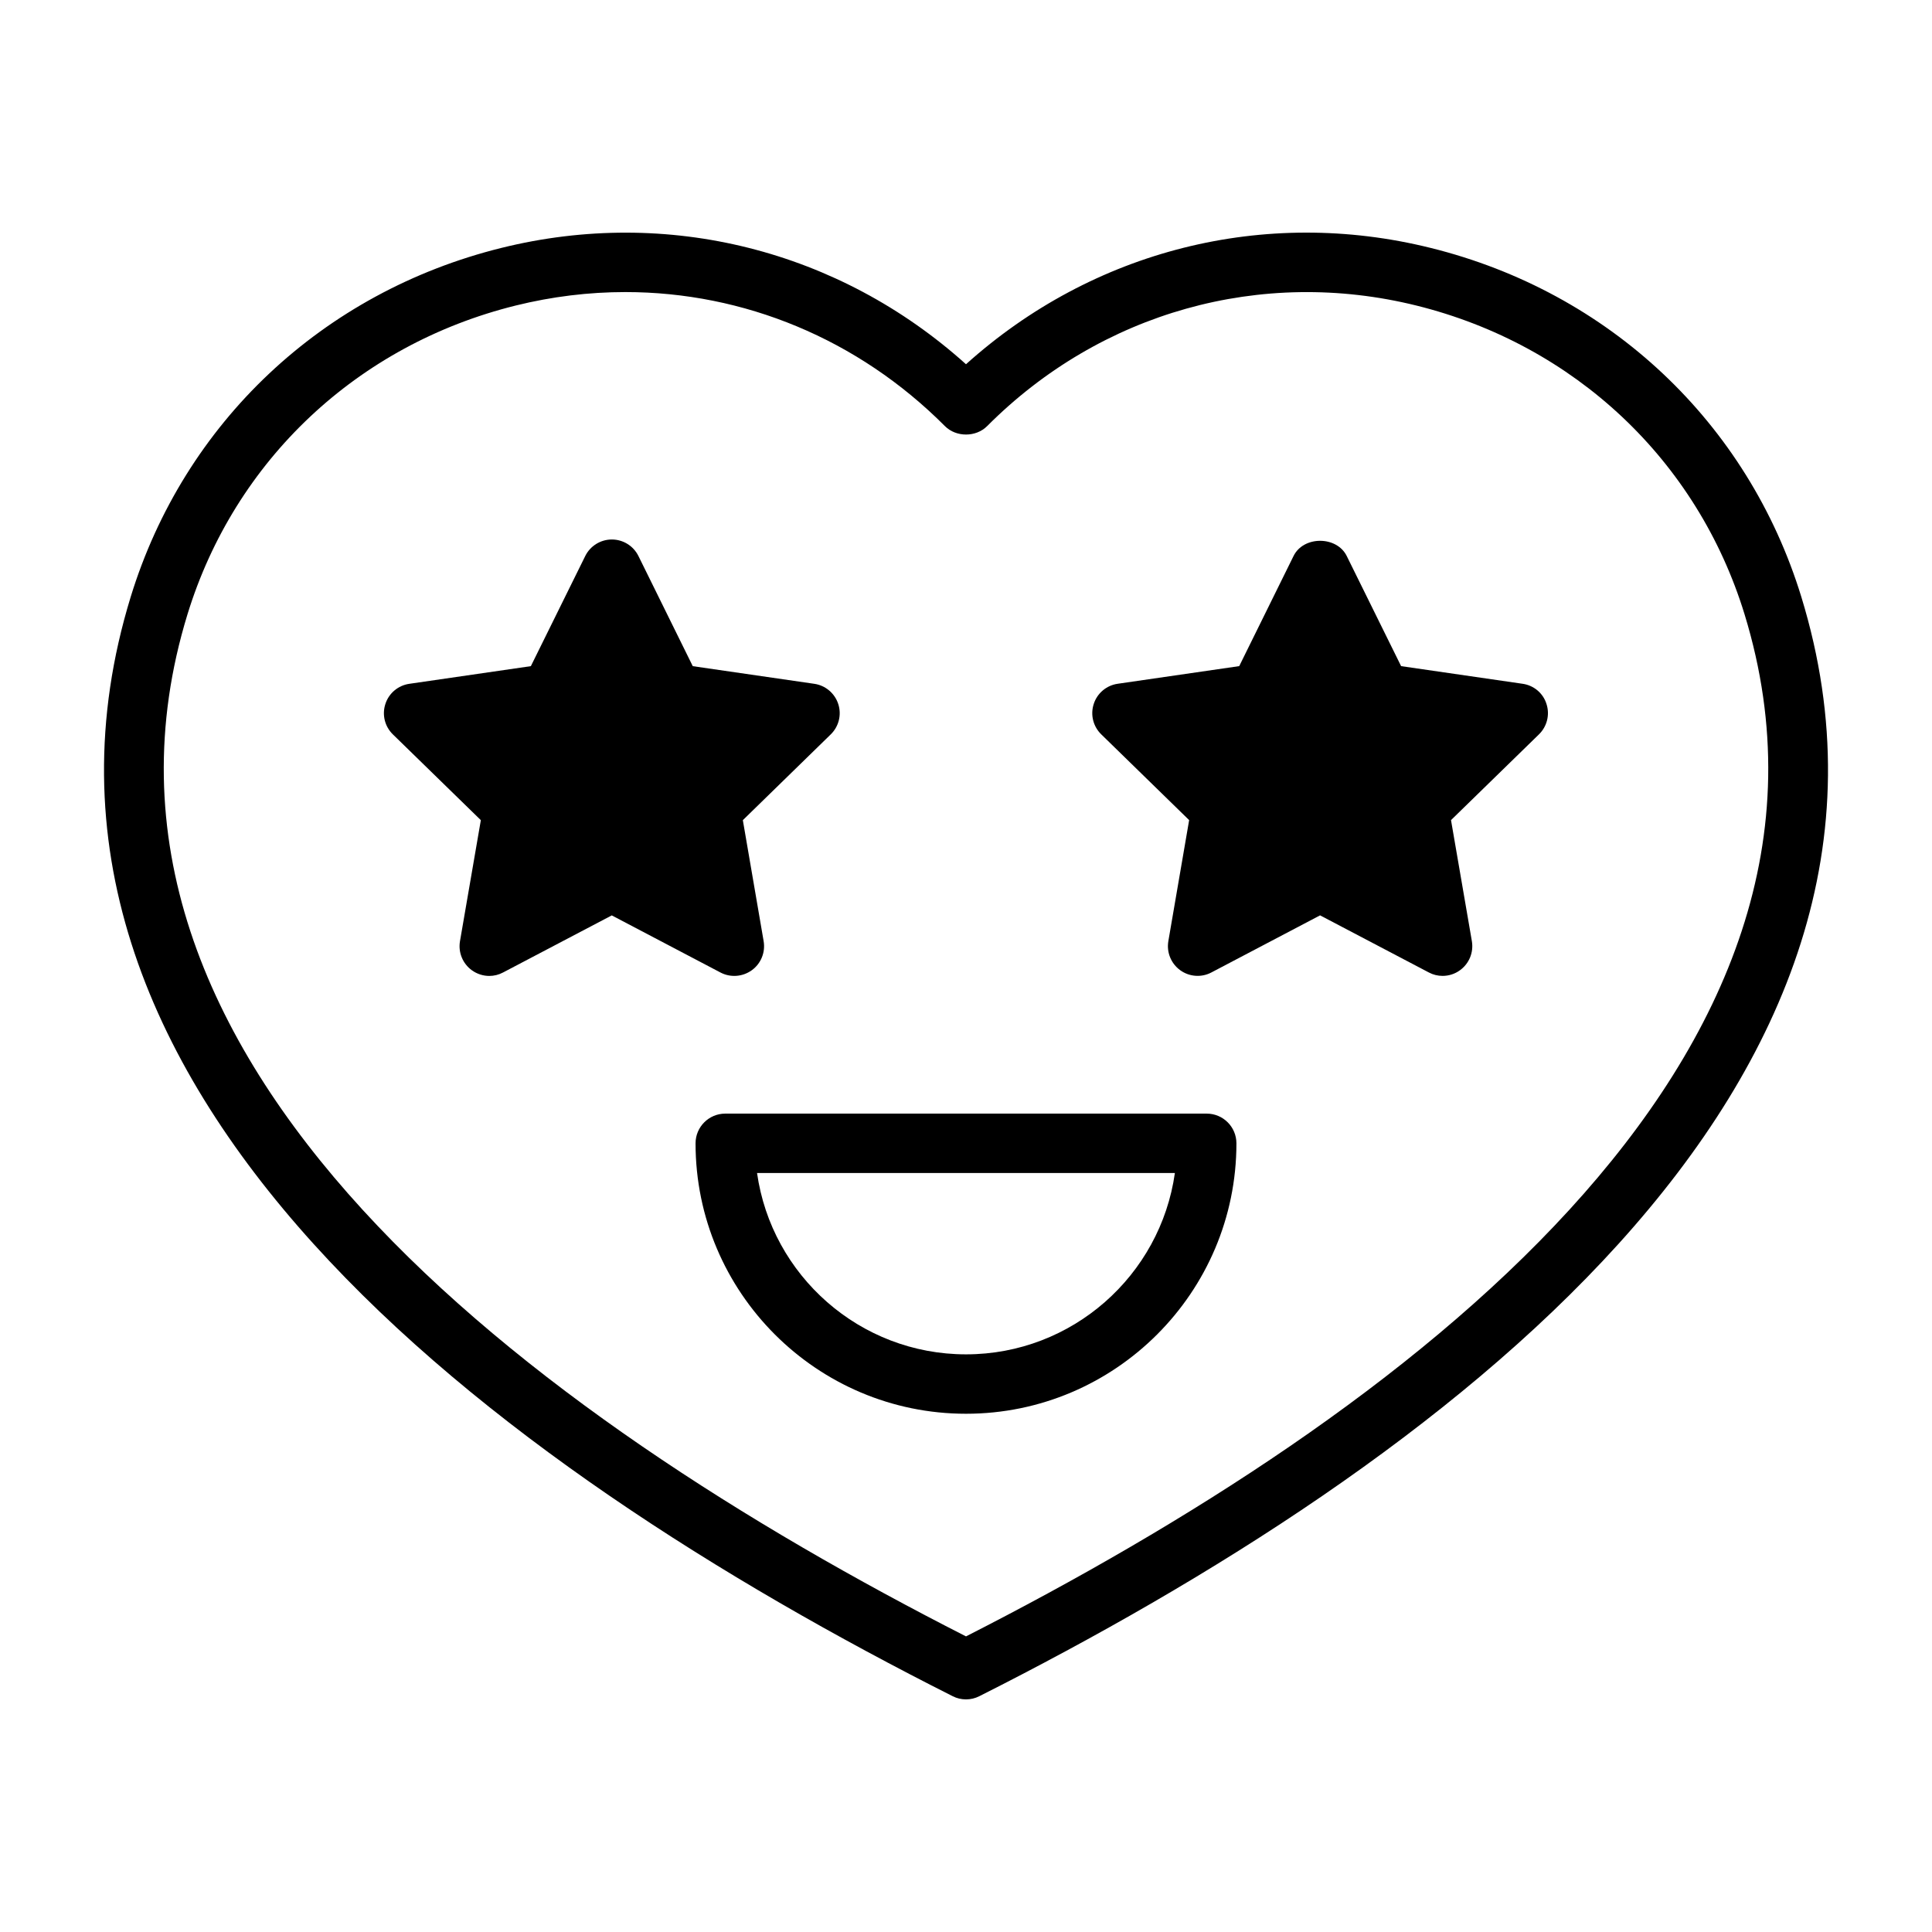
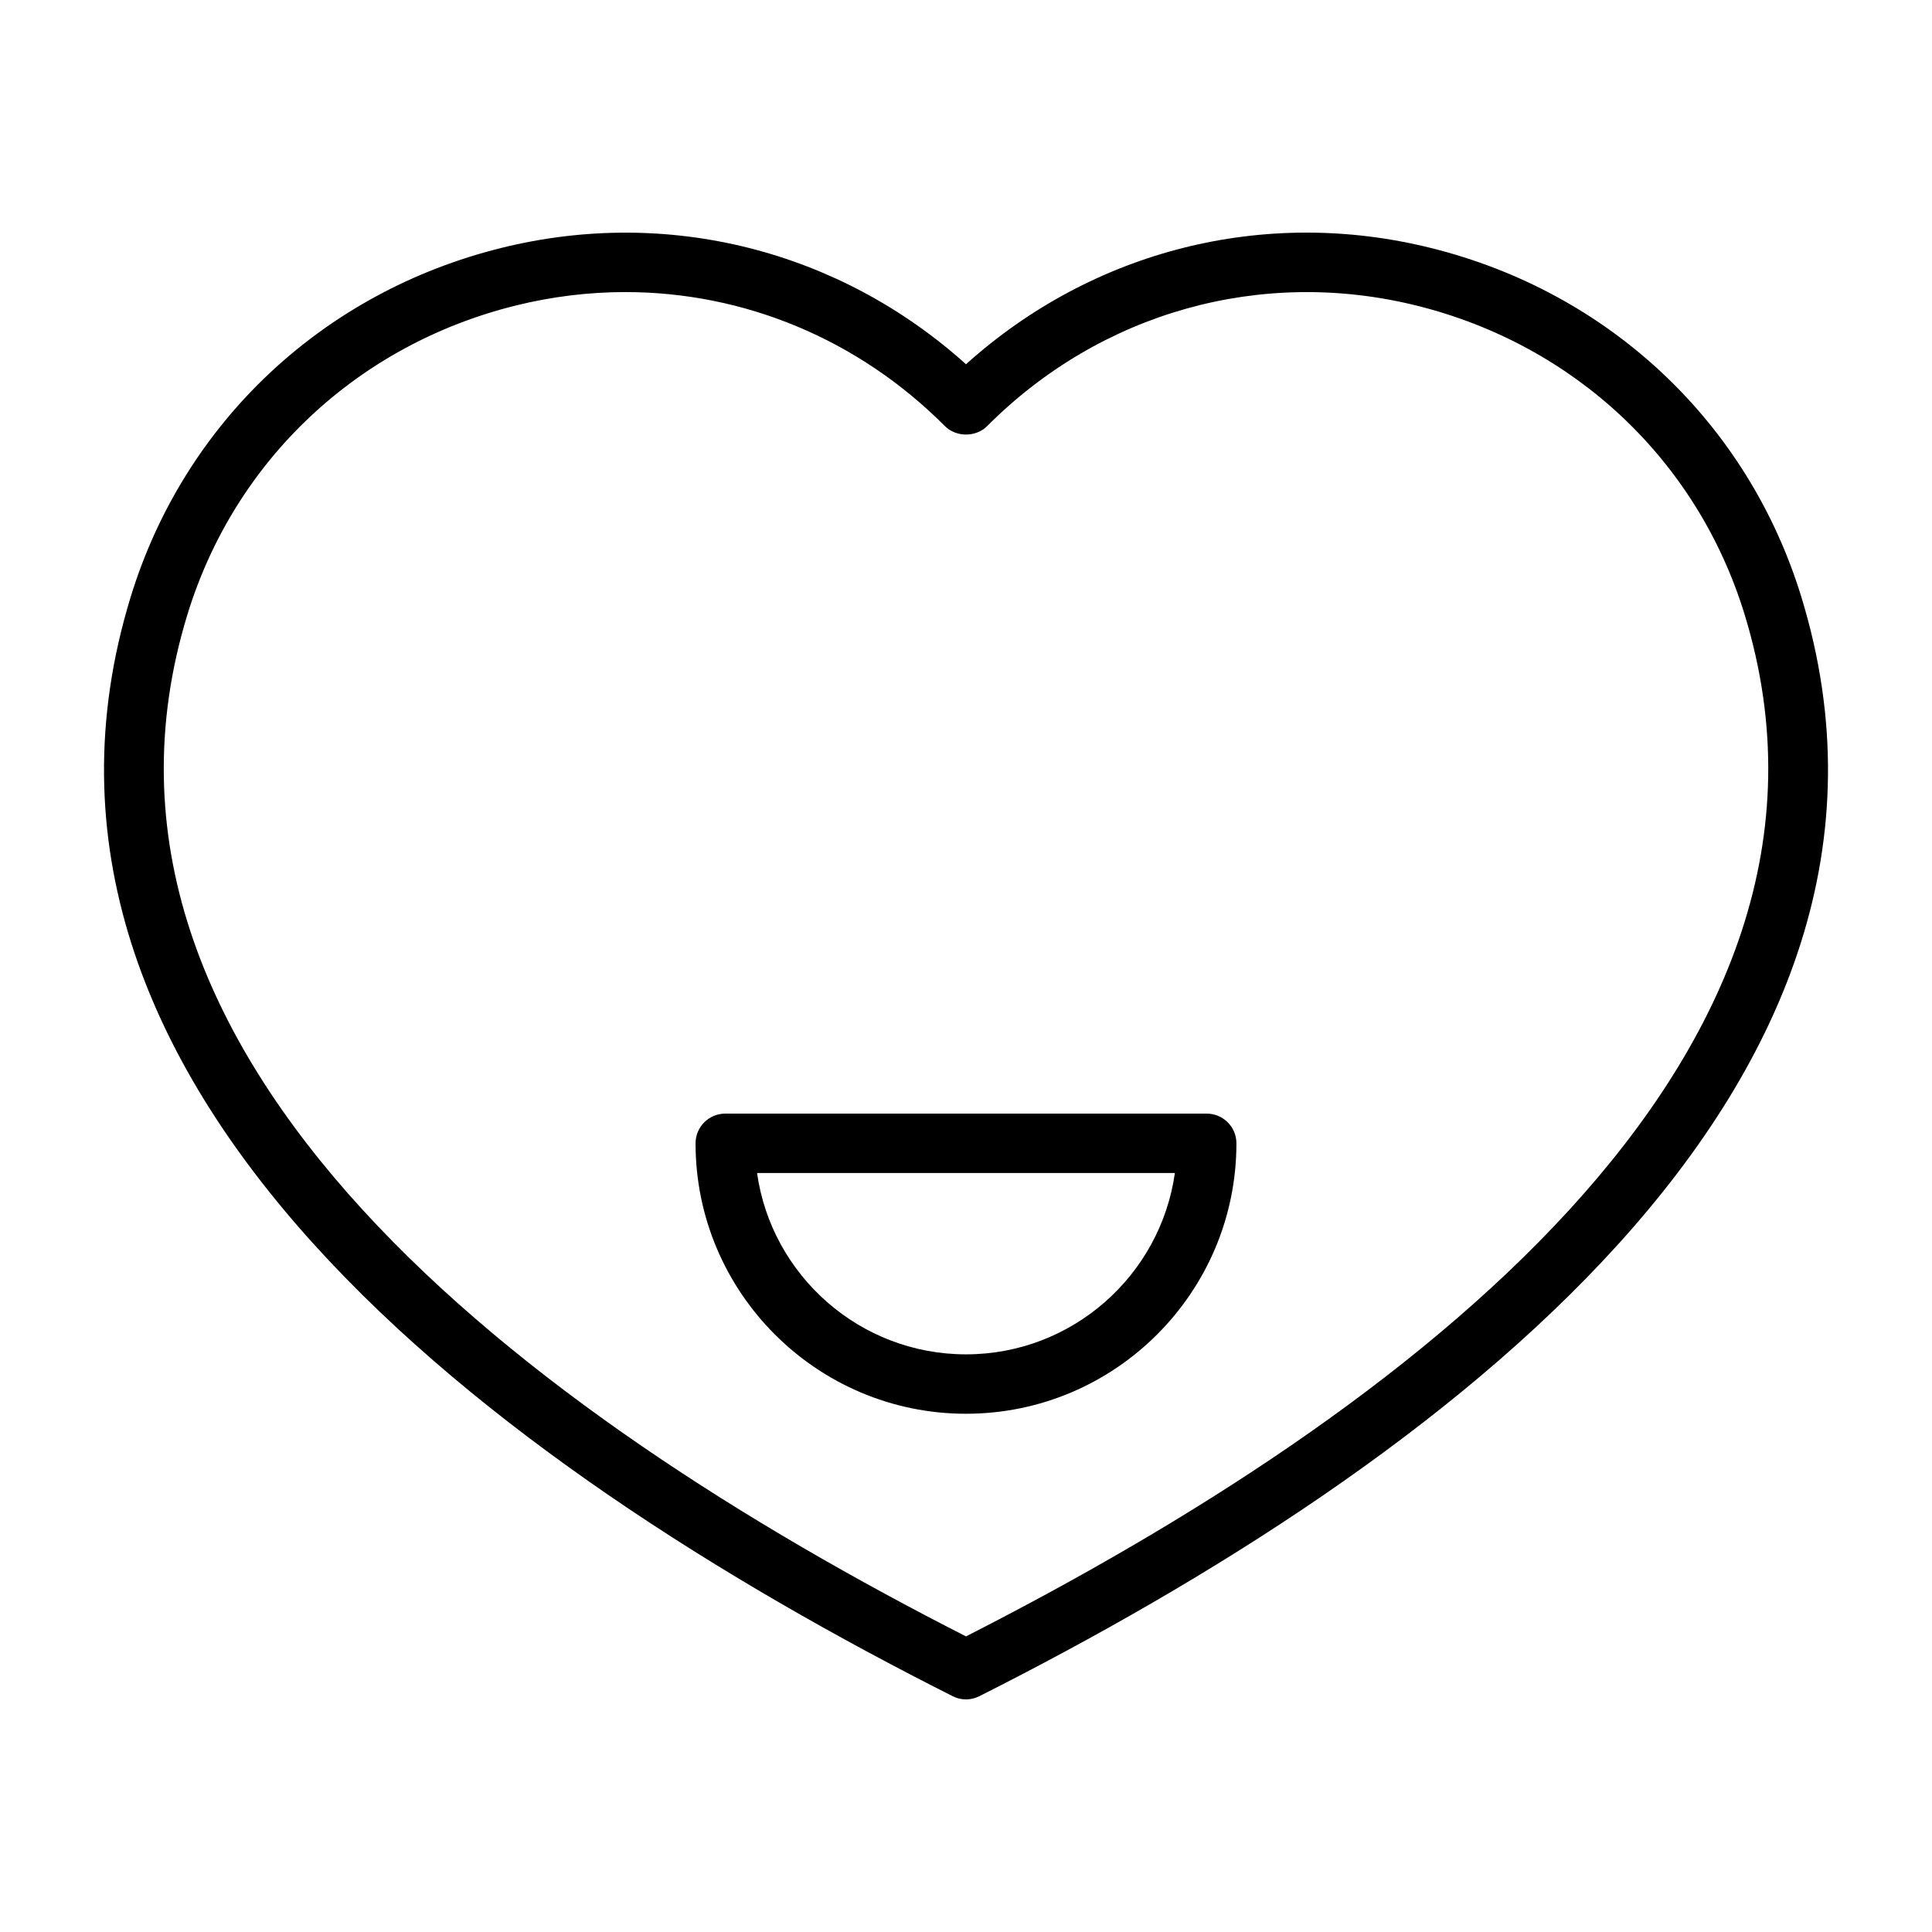
<svg xmlns="http://www.w3.org/2000/svg" fill="#000000" width="800px" height="800px" version="1.1" viewBox="144 144 512 512">
  <g>
    <path d="m523.13 209.7c-44.066-10.957-89.535 0.613-123.13 30.828-33.613-30.23-79.051-41.754-123.13-30.828-47.344 11.73-84.059 46.305-98.23 92.465-39.879 129.95 96.434 230.16 217.82 291.34 1.102 0.566 2.312 0.852 3.543 0.852 1.227 0 2.426-0.285 3.543-0.852 121.39-61.18 257.7-161.38 217.82-291.34-14.172-46.16-50.887-80.734-98.23-92.465zm-123.13 367.96c-115.07-58.586-242.59-152.62-206.31-270.88 12.547-40.824 45.043-71.414 86.953-81.805 9.668-2.394 19.414-3.574 29.078-3.574 31.379 0 61.684 12.422 84.703 35.535 2.961 2.961 8.203 2.961 11.164 0 30.102-30.211 72.66-42.148 113.78-31.961 41.91 10.391 74.422 40.98 86.953 81.805 36.262 118.25-91.25 212.29-206.32 270.88z" />
    <path d="m463.79 439.12h-127.59c-4.344 0-7.871 3.527-7.871 7.871 0 39.516 32.148 71.668 71.668 71.668 39.516 0 71.668-32.148 71.668-71.668-0.004-4.344-3.527-7.871-7.875-7.871zm-63.793 63.797c-28.168 0-51.531-20.926-55.371-48.051h110.73c-3.828 27.125-27.191 48.051-55.355 48.051z" />
-     <path d="m343.24 401.12c2.426-1.762 3.637-4.738 3.133-7.699l-5.512-32.07 23.285-22.719c2.156-2.094 2.93-5.227 2-8.062-0.93-2.852-3.402-4.93-6.344-5.352l-32.211-4.676-14.391-29.176c-1.324-2.691-4.062-4.394-7.055-4.394-2.992 0.004-5.731 1.703-7.055 4.394l-14.406 29.172-32.211 4.68c-2.961 0.426-5.434 2.504-6.344 5.352-0.93 2.852-0.156 5.969 2 8.062l23.301 22.719-5.527 32.07c-0.504 2.961 0.707 5.934 3.133 7.699 1.371 0.992 2.992 1.512 4.629 1.512 1.258 0 2.504-0.301 3.652-0.914l28.812-15.129 28.797 15.129c2.66 1.402 5.871 1.164 8.312-0.598z" />
-     <path d="m547.52 325.21-32.211-4.676-14.406-29.176c-2.644-5.383-11.477-5.383-14.105 0l-14.391 29.172-32.211 4.676c-2.961 0.426-5.434 2.504-6.344 5.352-0.93 2.852-0.156 5.969 2 8.062l23.285 22.719-5.512 32.07c-0.504 2.961 0.707 5.934 3.133 7.699 2.41 1.762 5.652 2 8.281 0.598l28.797-15.129 28.812 15.129c1.148 0.613 2.394 0.914 3.652 0.914 1.637 0 3.258-0.504 4.629-1.512 2.426-1.762 3.637-4.738 3.133-7.699l-5.527-32.07 23.301-22.719c2.156-2.094 2.93-5.227 2-8.062-0.883-2.844-3.34-4.922-6.316-5.348z" />
  </g>
</svg>